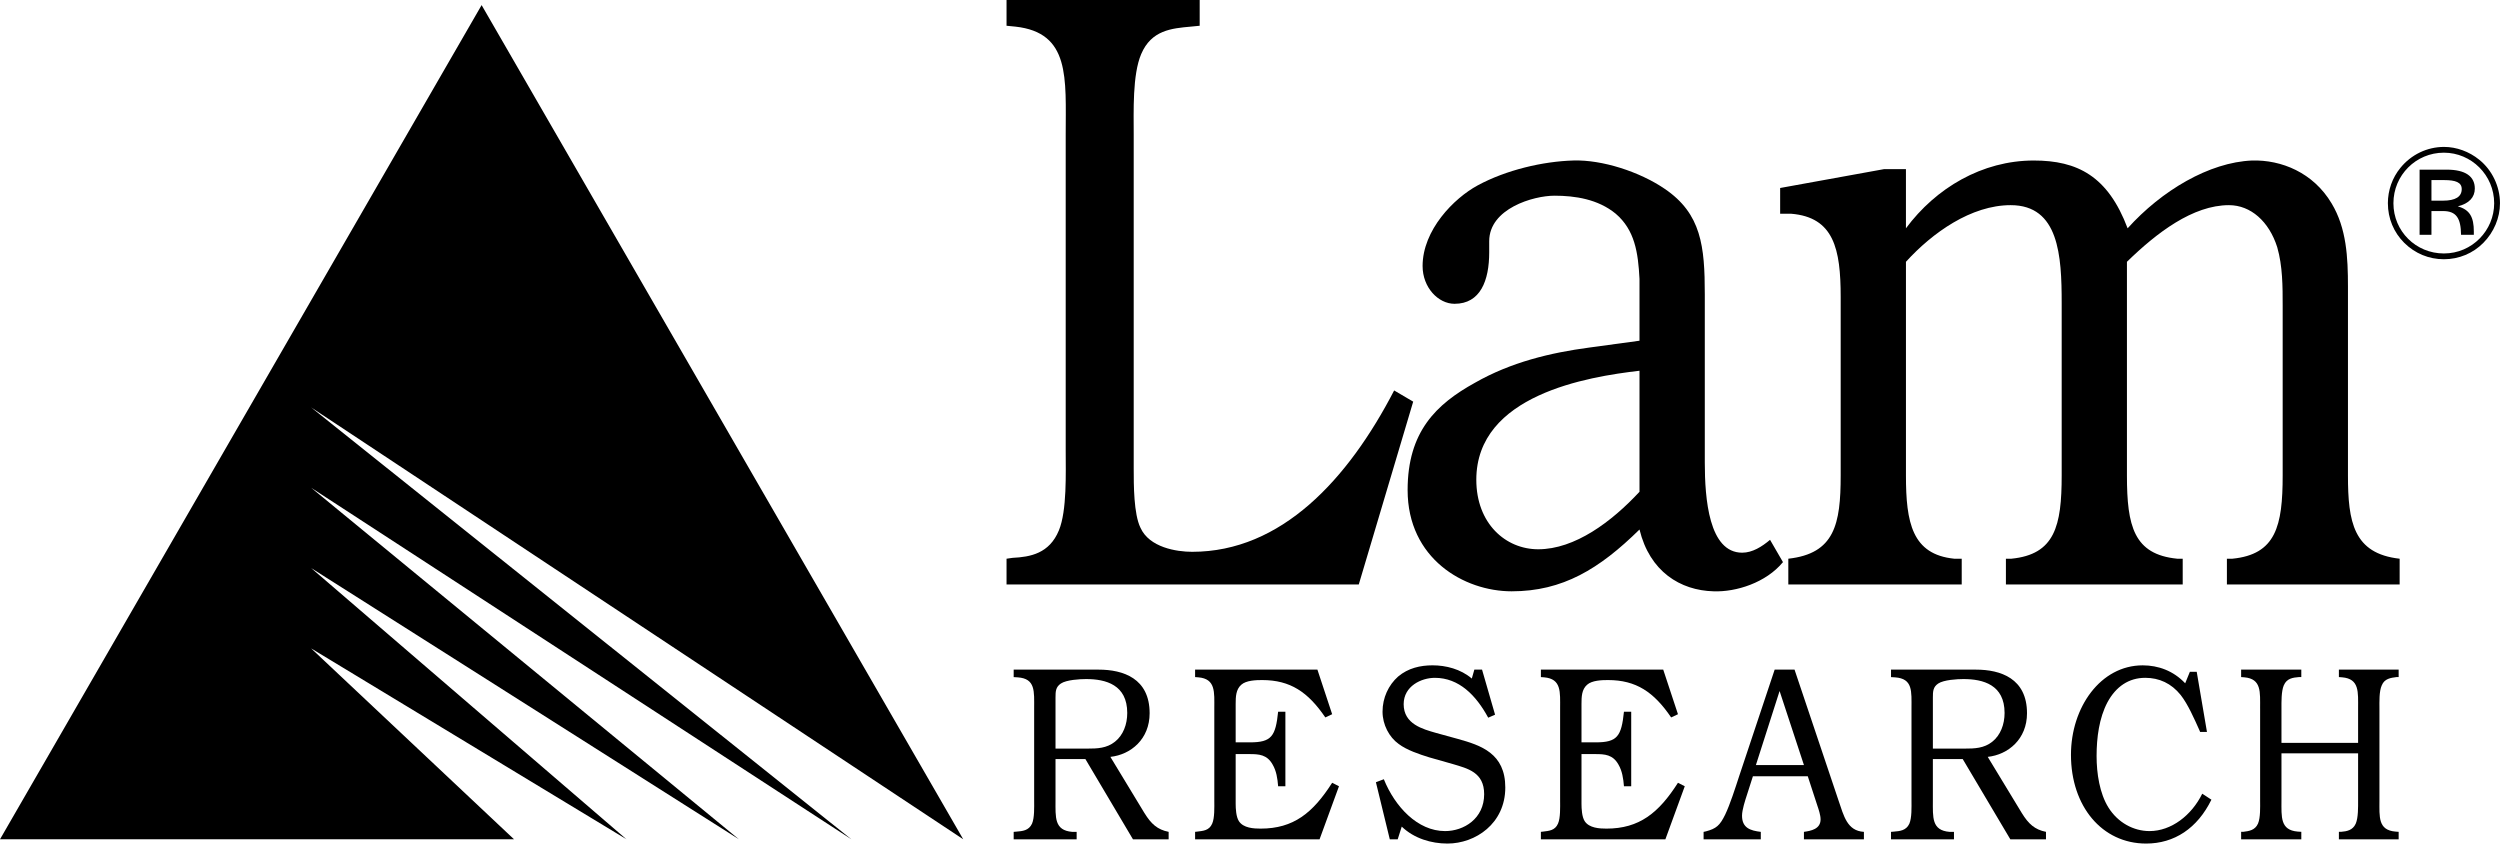
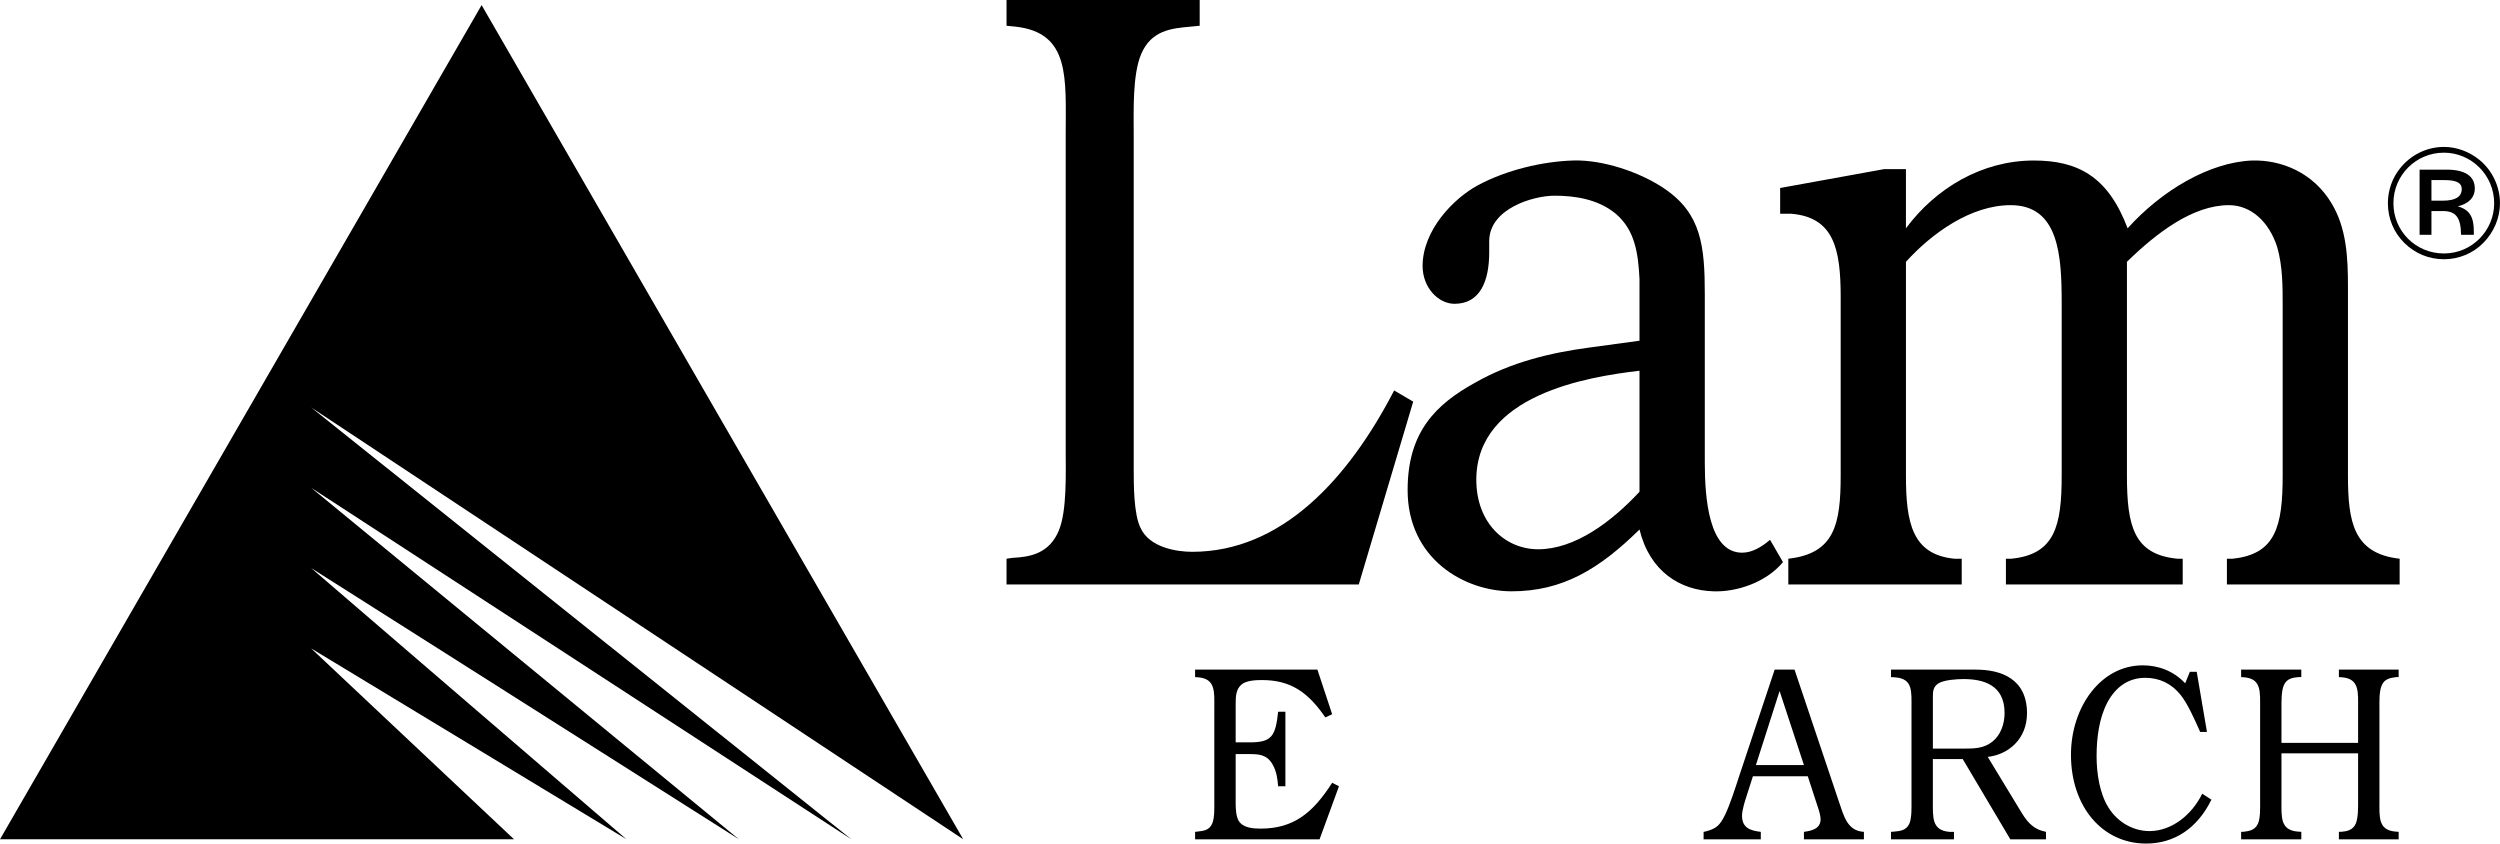
<svg xmlns="http://www.w3.org/2000/svg" xmlns:ns1="http://www.inkscape.org/namespaces/inkscape" xmlns:ns2="http://sodipodi.sourceforge.net/DTD/sodipodi-0.dtd" width="229.748" height="77.524" id="svg4850" version="1.1" ns1:version="0.48.1 " ns2:docname="New document 9">
  <defs id="defs4852" />
  <ns2:namedview id="base" pagecolor="#ffffff" bordercolor="#666666" borderopacity="1.0" ns1:pageopacity="0.0" ns1:pageshadow="2" ns1:zoom="0.49497475" ns1:cx="531.14064" ns1:cy="140.11943" ns1:document-units="px" ns1:current-layer="layer1" showgrid="false" showborder="false" ns1:showpageshadow="false" fit-margin-top="0" fit-margin-left="0" fit-margin-right="0" fit-margin-bottom="0" ns1:window-width="1280" ns1:window-height="750" ns1:window-x="-8" ns1:window-y="-8" ns1:window-maximized="1" />
  <g ns1:label="Layer 1" ns1:groupmode="layer" id="layer1" transform="translate(-183.251,-192.04)">
    <path ns1:connector-curvature="0" d="m 211.843,229.481 49.647,39.688 -49.647,-32.307 39.312,32.307 -39.312,-24.927 28.98,24.927 -28.98,-17.543 18.645,17.543 -47.237,0 44.26,-76.66 44.26,76.66 -59.927,-39.688 z" style="fill:#000000;fill-opacity:1;fill-rule:nonzero;stroke:none" id="path4566" />
    <path ns1:connector-curvature="0" d="m 308.123,245.75 -32.372,0 0,-2.365 0.562,-0.08 c 1.625,-0.08 3.375,-0.395 4.25,-2.525 0.75,-1.812 0.625,-5.282 0.625,-7.335 l 0,-29.023 c 0,-5.205 0.438,-9.383 -4.625,-9.935 l -0.812,-0.08 0,-2.368 17.75,0 0,2.368 -0.815,0.08 c -1.747,0.158 -3.622,0.315 -4.56,2.522 -0.812,1.893 -0.688,5.285 -0.688,7.412 l 0,30.68 c 0,1.5 0,4.18 0.623,5.442 0.815,1.812 3.315,2.208 4.75,2.208 8.187,0 14.312,-6.625 18.562,-14.828 l 1.75,1.028 -5,16.797 z" style="fill:#000000;fill-opacity:1;fill-rule:nonzero;stroke:none" id="path4554" />
    <path ns1:connector-curvature="0" d="m 333.92,226.111 c -4.75,0.552 -14.997,2.208 -14.997,10.018 0,4.02 2.688,6.388 5.687,6.388 3.373,0 6.747,-2.525 9.31,-5.285 l 0,-11.12 z m 13.185,17.587 c -1.56,1.893 -4.31,2.76 -6.375,2.683 -3.06,-0.08 -5.872,-1.815 -6.81,-5.68 -3.687,3.627 -7.062,5.68 -11.75,5.68 -4.372,0 -9.56,-2.998 -9.56,-9.307 0,-5.362 2.625,-7.888 6.185,-9.857 3.315,-1.893 6.937,-2.76 10.5,-3.235 l 4.625,-0.63 0,-5.678 c -0.125,-2.445 -0.438,-4.497 -2.187,-5.995 -1.625,-1.34 -3.75,-1.655 -5.625,-1.655 -1.938,0 -6,1.183 -6,4.18 l 0,1.025 c 0,2.6 -0.81,4.73 -3.185,4.73 -1.5,0 -2.937,-1.498 -2.937,-3.47 0,-3.312 2.875,-6.23 5.062,-7.412 2.623,-1.42 5.997,-2.208 8.81,-2.288 2.625,-0.077 6.062,1.025 8.375,2.603 3.375,2.288 3.687,5.285 3.687,9.7 l 0,15.46 c 0,3.312 0.375,8.28 3.437,8.28 0.938,0 1.812,-0.552 2.56,-1.183 l 1.187,2.05 z" style="fill:#000000;fill-opacity:1;fill-rule:nonzero;stroke:none" id="path4558" />
    <path ns1:connector-curvature="0" d="m 358.406,235.735 c 0,4.338 0.562,7.255 4.437,7.65 l 0.688,0 0,2.368 -15.935,0 0,-2.368 c 4.247,-0.472 4.812,-3.155 4.812,-7.65 l 0,-16.402 c 0,-4.418 -0.627,-7.335 -4.565,-7.652 l -0.998,0 0,-2.365 9.56,-1.735 2,0 0,5.44 c 2.75,-3.705 7,-6.23 11.75,-6.23 4,0 6.81,1.42 8.622,6.23 3.125,-3.47 7.5,-6.07 11.437,-6.23 2.687,-0.077 5.625,1.105 7.312,3.945 1.375,2.285 1.5,4.968 1.5,7.65 l 0,17.35 c 0,4.26 0.5,7.178 4.75,7.65 l 0,2.368 -15.875,0 0,-2.368 0.5,0 c 4,-0.395 4.625,-2.998 4.625,-7.65 l 0,-15.615 c 0,-1.735 0,-3.627 -0.5,-5.362 -0.75,-2.368 -2.437,-3.865 -4.435,-3.865 -3.315,0 -6.627,2.525 -9.377,5.205 l 0,19.637 c 0,4.652 0.627,7.255 4.625,7.65 l 0.5,0 0,2.368 -16.247,0 0,-2.368 0.5,0 c 3.997,-0.395 4.625,-2.998 4.625,-7.65 l 0,-15.852 c 0,-4.338 -0.25,-8.99 -4.687,-8.99 -3.627,0 -7.187,2.525 -9.625,5.205 l 0,19.637 z" style="fill:#000000;fill-opacity:1;fill-rule:nonzero;stroke:none" id="path4562" />
    <path ns1:connector-curvature="0" d="m 402.696,210.719 c 0,1.393 0.54,2.683 1.51,3.645 0.985,0.97 2.257,1.5 3.637,1.5 1.385,0 2.678,-0.545 3.62,-1.5 0.973,-0.978 1.535,-2.312 1.535,-3.645 0,-1.545 -0.728,-3.058 -1.91,-4.003 -0.922,-0.75 -2.087,-1.175 -3.23,-1.175 -1.56,0 -3.025,0.71 -4.01,1.925 -0.748,0.912 -1.153,2.067 -1.153,3.252 m 5.147,-4.647 c 2.53,0 4.622,2.067 4.622,4.647 0,2.49 -2.017,4.615 -4.622,4.615 -2.577,0 -4.637,-2.05 -4.637,-4.615 0,-2.58 2.075,-4.647 4.637,-4.647 m -2.232,1.56 0,5.987 1.09,0 0,-2.183 1.067,0 c 1.218,0 1.637,0.66 1.653,2.183 l 1.175,0 0,-0.305 c 0,-1.323 -0.372,-1.998 -1.475,-2.31 1.045,-0.255 1.565,-0.84 1.565,-1.635 0,-1.11 -0.848,-1.738 -2.587,-1.738 l -2.487,0 z m 1.09,0.958 1.157,0 c 1.067,0 1.625,0.21 1.625,0.825 0,0.705 -0.573,1.067 -1.73,1.067 l -1.052,0 0,-1.893 z" style="fill:#000000;fill-opacity:1;fill-rule:nonzero;stroke:none" id="path4570" />
    <path ns1:connector-curvature="0" d="m 305.675,257.675 -0.627,0.297 c -1.59,-2.335 -3.217,-3.435 -5.807,-3.435 -0.55,0 -1.472,0.023 -1.923,0.435 -0.49,0.435 -0.51,1.1 -0.51,1.765 l 0,3.525 1.315,0 c 1.98,0 2.352,-0.55 2.587,-2.817 l 0.667,0 0,6.85 -0.667,0 c -0.058,-0.713 -0.155,-1.397 -0.507,-1.995 -0.51,-0.915 -1.258,-0.96 -2.12,-0.96 l -1.275,0 0,4.558 c 0,0.458 0.04,1.212 0.295,1.603 0.41,0.642 1.373,0.688 2,0.688 3.022,0 4.805,-1.442 6.572,-4.213 l 0.627,0.32 -1.785,4.878 -11.437,0 0,-0.688 0.195,-0.022 c 0.53,-0.067 1.1,-0.09 1.375,-0.733 0.235,-0.525 0.195,-1.535 0.195,-2.13 l 0,-8.453 c 0,-1.51 0.138,-2.725 -1.47,-2.862 l -0.295,-0.022 0,-0.688 11.24,0 1.355,4.1 z" style="fill:#000000;fill-opacity:1;fill-rule:nonzero;stroke:none" id="path4526" />
-     <path ns1:connector-curvature="0" d="m 283.194,260.835 c 0.882,0 1.765,-0.022 2.53,-0.64 0.748,-0.598 1.12,-1.58 1.12,-2.635 0,-2.587 -1.962,-3.115 -3.787,-3.115 -0.57,0 -1.805,0.07 -2.315,0.412 -0.47,0.32 -0.49,0.71 -0.49,1.282 l 0,4.695 2.942,0 z m 5.237,5.933 c 0.61,0.985 1.177,1.512 2.217,1.718 l 0,0.688 -3.277,0 -4.372,-7.375 -2.747,0 0,3.78 c 0,1.58 -0.118,2.77 1.53,2.908 l 0.412,0 0,0.688 -5.787,0 0,-0.688 0.255,-0.022 c 0.55,-0.045 1.137,-0.09 1.432,-0.733 0.235,-0.55 0.195,-1.535 0.195,-2.152 l 0,-8.43 c 0,-1.58 0.137,-2.748 -1.51,-2.862 l -0.372,-0.022 0,-0.688 7.807,0 c 2.257,0 4.687,0.802 4.687,4.008 0,2.382 -1.725,3.803 -3.607,4.01 l 3.137,5.175 z" style="fill:#000000;fill-opacity:1;fill-rule:nonzero;stroke:none" id="path4522" />
-     <path ns1:connector-curvature="0" d="m 320.644,257.72 -0.627,0.275 c -1.117,-2.062 -2.687,-3.663 -4.905,-3.663 -1.235,0 -2.865,0.755 -2.865,2.425 0,1.833 1.768,2.29 2.965,2.635 l 2,0.55 c 2.137,0.595 4.375,1.327 4.375,4.468 0,3.32 -2.748,5.152 -5.317,5.152 -1.472,0 -3.06,-0.46 -4.2,-1.558 l -0.37,1.167 -0.728,0 -1.275,-5.245 0.728,-0.275 c 1.02,2.52 3.098,4.765 5.63,4.765 1.725,0 3.59,-1.145 3.59,-3.39 0,-2.018 -1.512,-2.36 -2.885,-2.772 l -2.175,-0.618 c -0.885,-0.275 -2.062,-0.665 -2.807,-1.235 -0.863,-0.62 -1.472,-1.765 -1.472,-2.958 0,-1.282 0.55,-2.45 1.433,-3.23 0.922,-0.777 2.04,-1.03 3.16,-1.03 1.235,0 2.59,0.343 3.61,1.215 l 0.235,-0.825 0.705,0 1.198,4.145 z" style="fill:#000000;fill-opacity:1;fill-rule:nonzero;stroke:none" id="path4530" />
-     <path ns1:connector-curvature="0" d="m 337.456,257.675 -0.627,0.297 c -1.59,-2.335 -3.217,-3.435 -5.807,-3.435 -0.55,0 -1.472,0.023 -1.923,0.435 -0.492,0.435 -0.51,1.1 -0.51,1.765 l 0,3.525 1.312,0 c 1.982,0 2.355,-0.55 2.59,-2.817 l 0.667,0 0,6.85 -0.667,0 c -0.058,-0.713 -0.158,-1.397 -0.507,-1.995 -0.512,-0.915 -1.258,-0.96 -2.12,-0.96 l -1.275,0 0,4.558 c 0,0.458 0.038,1.212 0.292,1.603 0.412,0.642 1.375,0.688 2.002,0.688 3.02,0 4.805,-1.442 6.572,-4.213 l 0.625,0.32 -1.782,4.878 -11.44,0 0,-0.688 0.197,-0.022 c 0.53,-0.067 1.097,-0.09 1.375,-0.733 0.235,-0.525 0.195,-1.535 0.195,-2.13 l 0,-8.453 c 0,-1.51 0.137,-2.725 -1.472,-2.862 l -0.295,-0.022 0,-0.688 11.242,0 1.355,4.1 z" style="fill:#000000;fill-opacity:1;fill-rule:nonzero;stroke:none" id="path4534" />
    <path ns1:connector-curvature="0" d="m 363.82,260.835 c 0.882,0 1.767,-0.022 2.53,-0.64 0.745,-0.598 1.12,-1.58 1.12,-2.635 0,-2.587 -1.962,-3.115 -3.787,-3.115 -0.568,0 -1.802,0.07 -2.315,0.412 -0.47,0.32 -0.487,0.71 -0.487,1.282 l 0,4.695 2.94,0 z m 5.24,5.933 c 0.607,0.985 1.177,1.512 2.215,1.718 l 0,0.688 -3.275,0 -4.375,-7.375 -2.745,0 0,3.78 c 0,1.58 -0.12,2.77 1.528,2.908 l 0.412,0 0,0.688 -5.787,0 0,-0.688 0.258,-0.022 c 0.547,-0.045 1.137,-0.09 1.43,-0.733 0.235,-0.55 0.195,-1.535 0.195,-2.152 l 0,-8.43 c 0,-1.58 0.14,-2.748 -1.51,-2.862 l -0.372,-0.022 0,-0.688 7.807,0 c 2.255,0 4.69,0.802 4.69,4.008 0,2.382 -1.727,3.803 -3.61,4.01 l 3.14,5.175 z" style="fill:#000000;fill-opacity:1;fill-rule:nonzero;stroke:none" id="path4542" />
    <path ns1:connector-curvature="0" d="m 349.031,262.347 -2.237,-6.803 -2.177,6.803 4.415,0 z m 3.177,3.252 c 0.49,1.42 0.785,2.795 2.335,2.888 l 0,0.688 -5.512,0 0,-0.688 c 0.645,-0.092 1.53,-0.253 1.53,-1.147 0,-0.388 -0.178,-0.915 -0.295,-1.26 l -0.882,-2.703 -5.042,0 -0.55,1.718 c -0.158,0.482 -0.45,1.375 -0.45,1.905 0,1.143 0.785,1.373 1.725,1.488 l 0,0.688 -5.257,0 0,-0.688 0.217,-0.047 c 0.94,-0.253 1.272,-0.525 1.765,-1.535 0.45,-0.938 0.94,-2.473 1.275,-3.502 l 3.275,-9.828 1.825,0 4.042,12.025 z" style="fill:#000000;fill-opacity:1;fill-rule:nonzero;stroke:none" id="path4538" />
    <path ns1:connector-curvature="0" d="m 390.953,257.147 c 0,-1.51 0.137,-2.725 -1.452,-2.862 l -0.292,-0.022 0,-0.688 5.53,0 0,0.688 -0.215,0 c -0.547,0.045 -1.117,0.113 -1.393,0.755 -0.237,0.55 -0.215,1.535 -0.215,2.152 l 0,3.138 7.042,0 0,-3.138 c 0,-1.532 0.137,-2.748 -1.47,-2.885 l -0.295,-0.022 0,-0.688 5.492,0 0,0.688 -0.197,0 c -0.53,0.07 -1.097,0.137 -1.353,0.755 -0.255,0.55 -0.215,1.535 -0.215,2.13 l 0,8.453 c 0,1.51 -0.138,2.725 1.47,2.862 l 0.295,0.022 0,0.688 -5.492,0 0,-0.688 0.195,0 c 0.53,-0.045 1.08,-0.137 1.355,-0.755 0.235,-0.55 0.215,-1.535 0.215,-2.13 l 0,-4.33 -7.042,0 0,4.33 c 0,1.532 -0.12,2.725 1.49,2.862 l 0.333,0.022 0,0.688 -5.53,0 0,-0.688 0.195,0 c 0.53,-0.067 1.077,-0.137 1.355,-0.755 0.235,-0.55 0.195,-1.535 0.195,-2.13 l 0,-8.453 z" style="fill:#000000;fill-opacity:1;fill-rule:nonzero;stroke:none" id="path4550" />
    <path ns1:connector-curvature="0" d="m 386.067,259.302 -0.627,0 -0.077,-0.183 c -0.453,-1.008 -1.042,-2.36 -1.708,-3.208 -0.862,-1.075 -1.98,-1.58 -3.257,-1.58 -1.51,0 -2.69,0.8 -3.472,2.245 -0.765,1.442 -1,3.252 -1,4.947 0,1.58 0.275,3.435 1.097,4.74 0.865,1.375 2.297,2.152 3.767,2.152 2.002,0 3.865,-1.442 4.845,-3.435 l 0.843,0.55 c -1.292,2.635 -3.412,4.032 -6,4.032 -4.062,0 -6.907,-3.435 -6.907,-8.155 0,-4.375 2.727,-8.223 6.592,-8.223 1.43,0 2.825,0.502 3.905,1.65 l 0.43,-1.055 0.63,0 0.94,5.52 z" style="fill:#000000;fill-opacity:1;fill-rule:nonzero;stroke:none" id="path4546" />
  </g>
</svg>